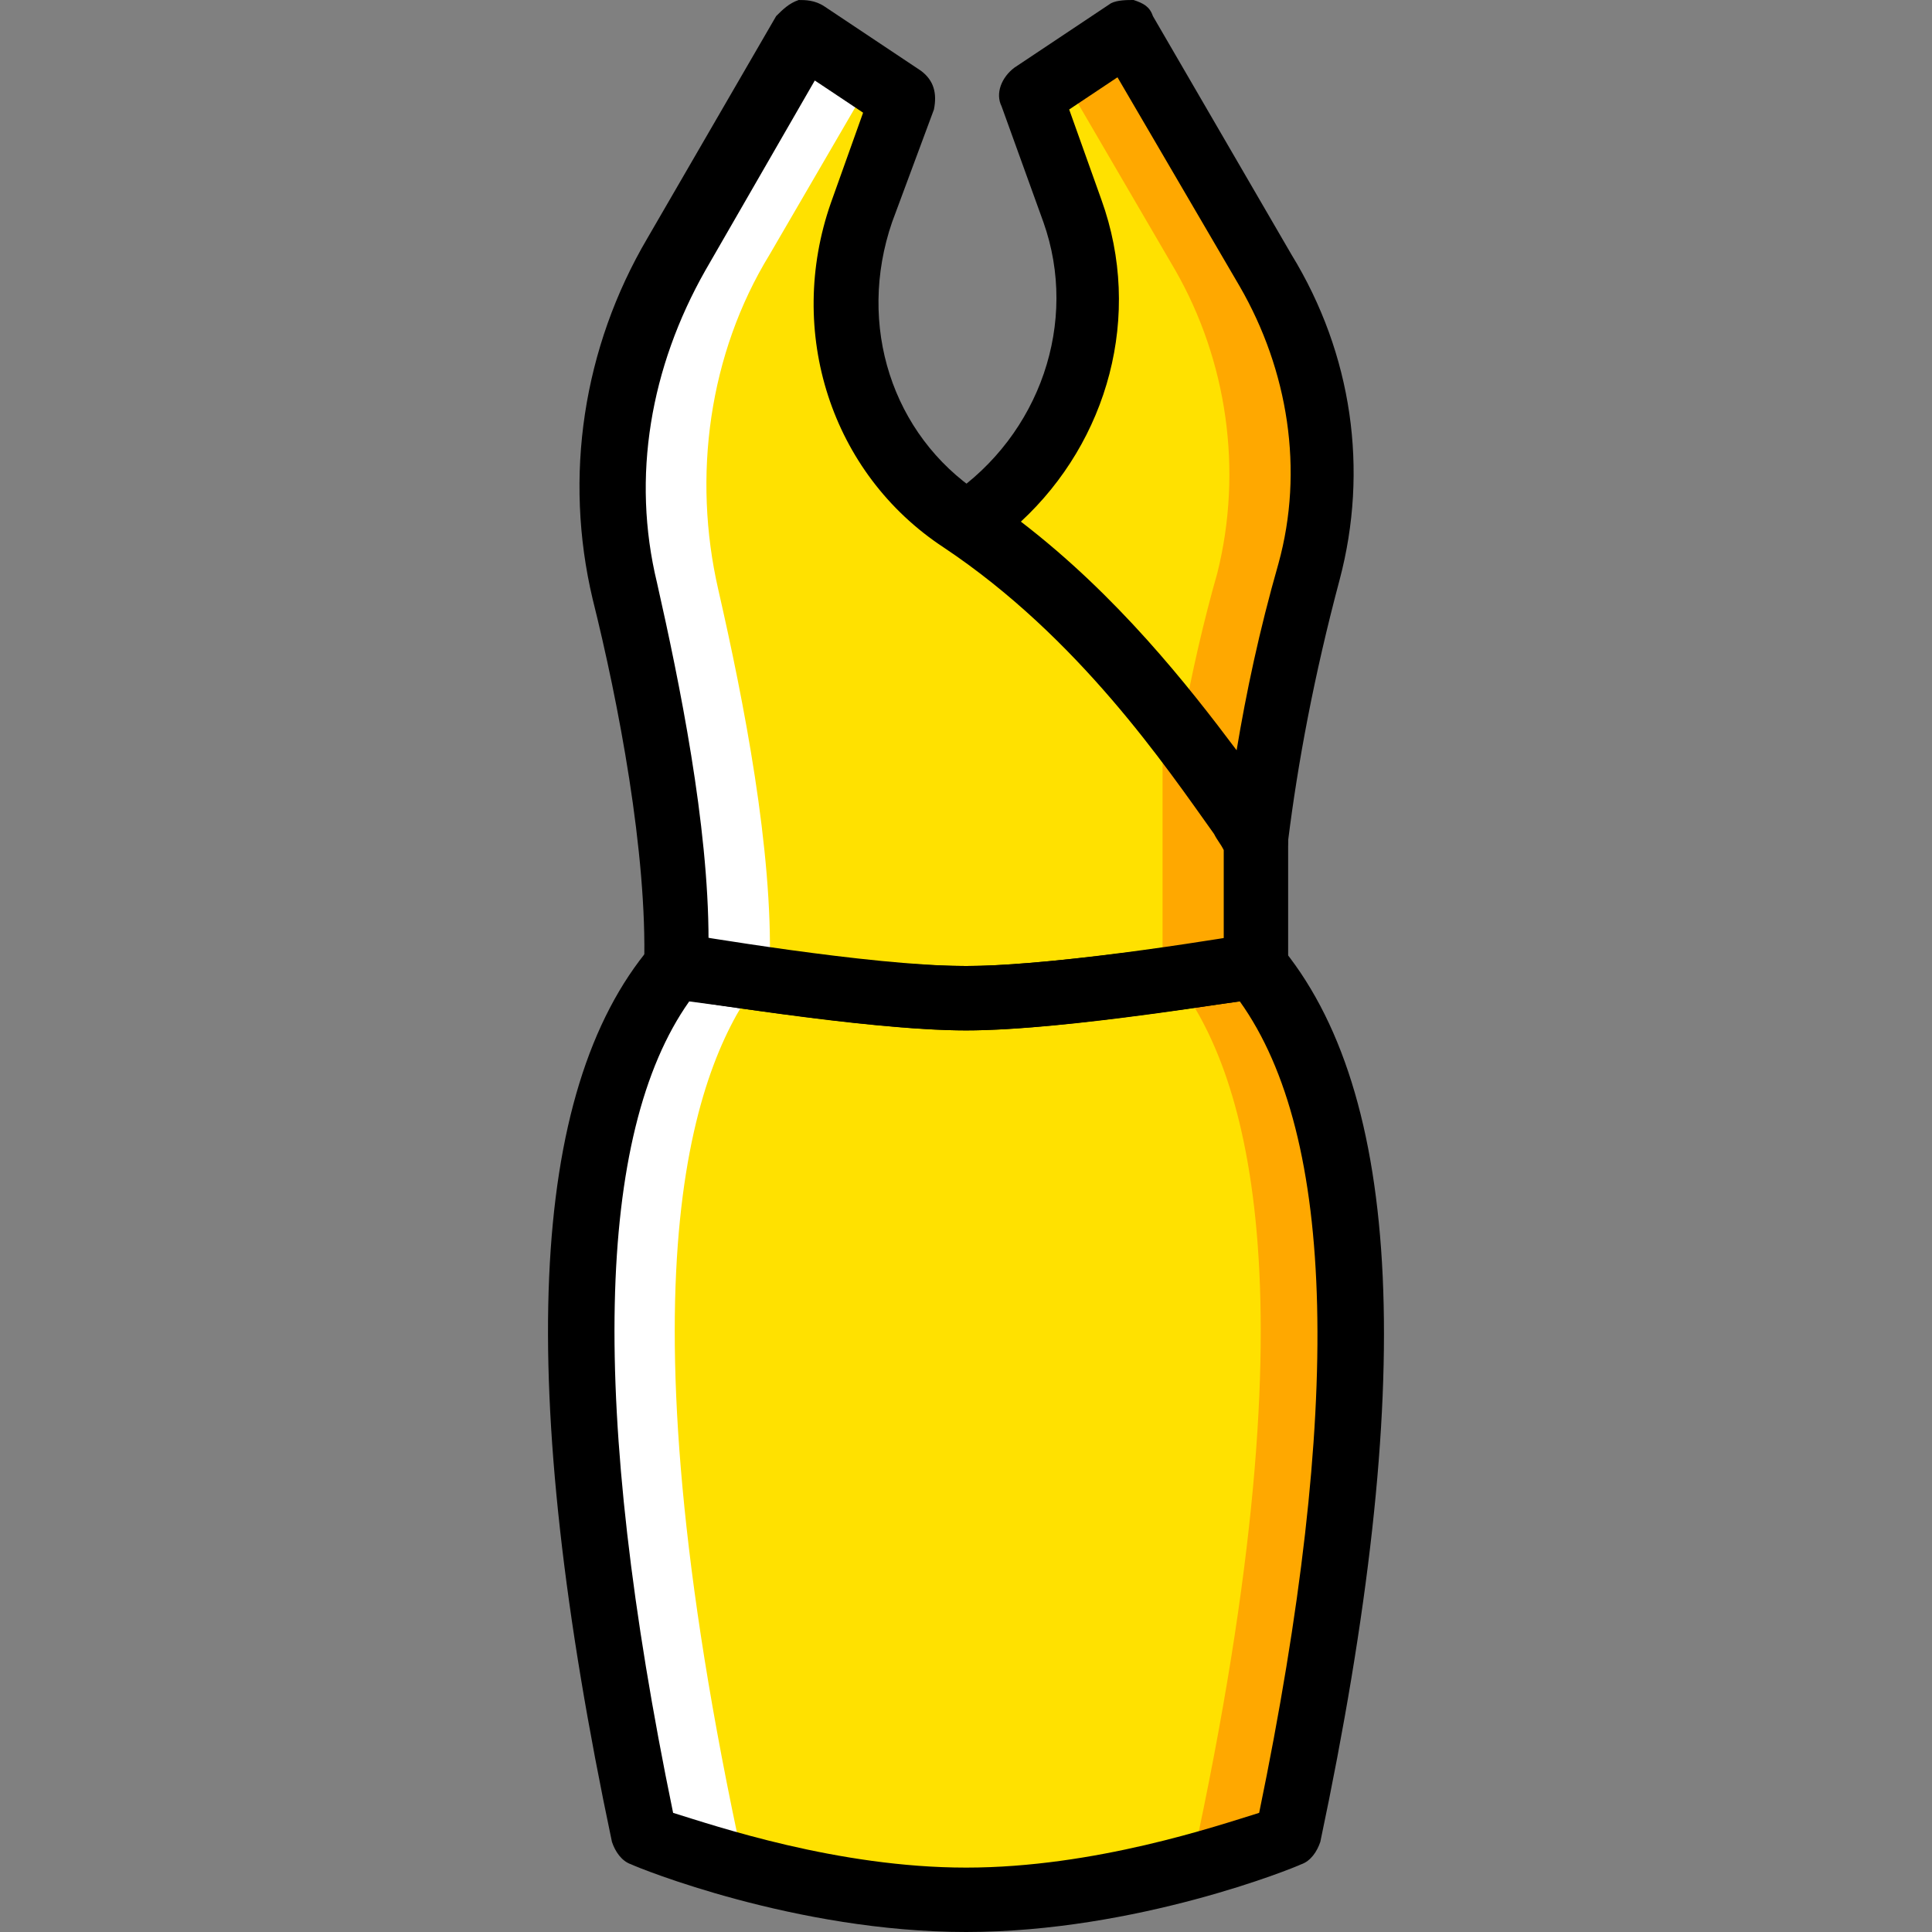
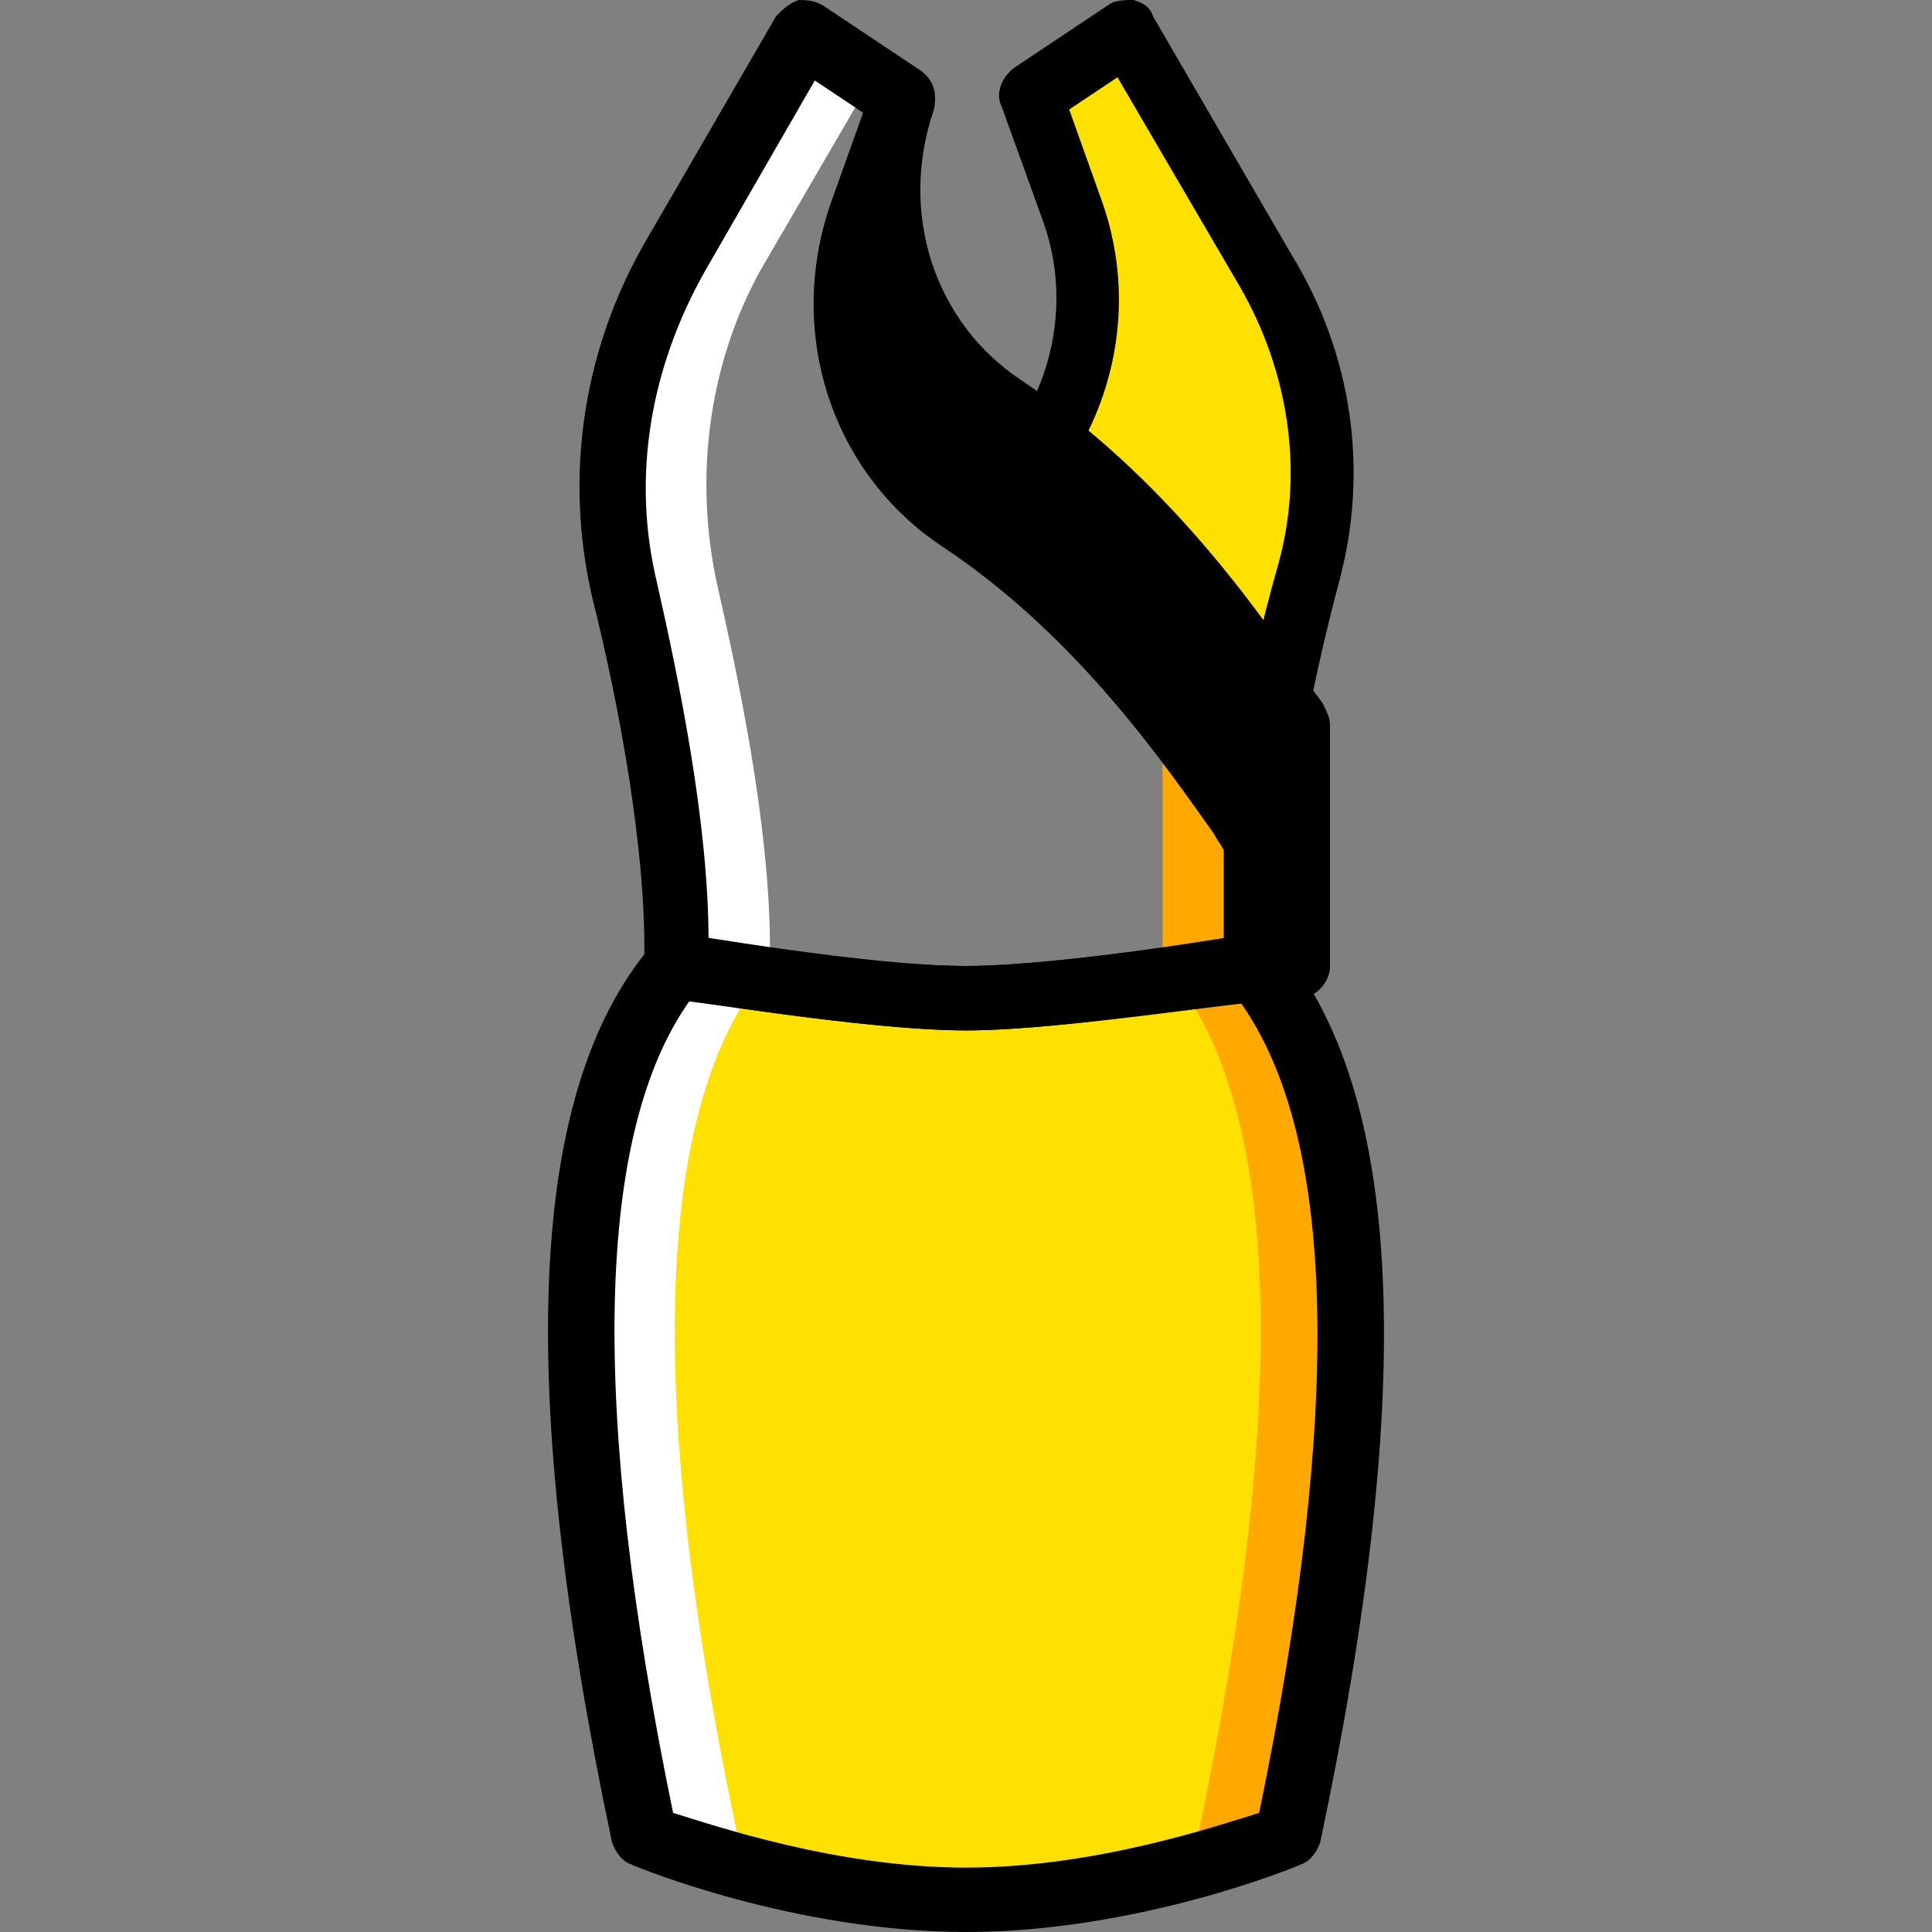
<svg xmlns="http://www.w3.org/2000/svg" height="800px" width="800px" version="1.1" id="Layer_1" viewBox="0 0 512 512" xml:space="preserve">
  <rect x="0" y="0" width="512" height="512" fill="#808080" stroke="none" />
  <g transform="translate(1)">
    <g>
      <path style="fill:#FFE100;" d="M331.836,256c0,0-50.347,8.533-76.8,8.533l0,0l0,0l0,0l0,0l0,0c-26.453,0-76.8-8.533-76.8-8.533    c-16.213,18.773-42.667,68.267-8.533,230.4c0,0,41.813,17.067,85.333,17.067l0,0l0,0l0,0c43.52,0,85.333-17.067,85.333-17.067    C374.503,324.267,348.05,274.773,331.836,256" />
-       <path style="fill:#FFE100;" d="M226.876,55.467L237.97,25.6l-25.6-17.067l-34.133,58.88c-15.36,26.453-20.48,58.88-13.653,88.747    c6.827,29.867,14.507,69.12,13.653,99.84c0,0,50.347,8.533,76.8,8.533s76.8-8.533,76.8-8.533v-34.133    c-11.947-16.213-36.693-57.173-78.507-84.48C226.876,120.32,216.636,86.187,226.876,55.467" />
    </g>
    <g>
      <path style="fill:#FFFFFF;" d="M194.45,486.4c-32.427-153.6-10.24-205.653,5.973-226.987c-13.653-1.707-23.04-3.413-23.04-3.413    c-16.213,18.773-42.667,68.267-8.533,230.4c0,0,41.813,17.067,85.333,17.067l0,0l0,0l0,0c4.267,0,8.533,0,12.8-0.853    C228.583,500.053,194.45,486.4,194.45,486.4" />
      <path style="fill:#FFFFFF;" d="M202.983,256c0.853-30.72-6.827-69.973-13.653-99.84c-6.827-29.867-2.56-62.293,13.653-88.747    L230.29,20.48L211.516,8.533l-34.133,58.88c-15.36,26.453-20.48,58.88-13.653,88.747c7.68,29.867,14.507,69.12,13.653,99.84    H202.983z" />
    </g>
    <path style="fill:#FFE100;" d="M297.703,8.533l-25.6,17.067l11.093,30.72c11.093,30.72-0.853,64-27.307,81.92h-0.853   c40.96,27.307,65.707,67.413,76.8,83.627c2.56-23.893,8.533-49.493,13.653-69.973c6.827-27.307,3.413-55.467-11.093-80.213   L297.703,8.533z" />
    <g>
      <path style="fill:#FFA800;" d="M332.69,256c0,0-9.387,1.707-22.187,3.413c16.213,21.333,38.4,73.387,5.973,226.987    c0,0-34.133,13.653-72.533,16.213c4.267,0,8.533,0.853,12.8,0.853l0,0l0,0l0,0c43.52,0,85.333-17.067,85.333-17.067    C375.356,324.267,348.05,274.773,332.69,256" />
      <polygon style="fill:#FFA800;" points="307.09,187.733 307.09,256 332.69,256 332.69,221.867   " />
-       <path style="fill:#FFA800;" d="M335.25,71.68L298.556,8.533l-17.92,11.947l29.867,51.2c13.653,23.893,17.92,52.907,11.093,80.213    c-3.413,11.947-6.827,26.453-9.387,40.96c9.387,11.947,16.213,22.187,20.48,29.013c2.56-23.893,8.533-49.493,13.653-69.973    C353.17,124.587,348.903,95.573,335.25,71.68" />
    </g>
    <path d="M255.036,512L255.036,512L255.036,512c-45.227,0-87.04-17.067-88.747-17.92c-2.56-0.853-4.267-3.413-5.12-5.973   c-25.6-121.173-22.187-198.827,10.24-237.227c2.56-2.56,5.12-3.413,8.533-3.413c0.853,0,49.493,8.533,75.093,8.533   s75.093-8.533,75.093-8.533c3.413-0.853,5.973,0.853,7.68,2.56c33.28,39.253,36.693,116.907,11.093,238.08   c-0.853,2.56-2.56,5.12-5.12,5.973C342.076,494.933,300.263,512,255.036,512z M177.383,480.427   c11.093,3.413,43.52,14.507,77.653,14.507v8.533v-8.533c34.133,0,66.56-11.093,77.653-14.507   c22.187-107.52,20.48-179.2-5.12-215.04c-12.8,1.707-50.347,7.68-72.533,7.68s-59.733-5.973-73.387-7.68   C156.903,300.373,155.196,372.907,177.383,480.427z" />
-     <path d="M255.036,273.067c-27.307,0-75.947-8.533-78.507-8.533c-4.267-0.853-6.827-4.267-6.827-8.533   c0.853-29.867-6.827-69.973-13.653-97.28c-7.68-32.427-2.56-66.56,14.507-95.573l34.133-58.88c1.707-1.707,3.413-3.413,5.973-4.267   c1.707,0,4.267,0,6.827,1.707l25.6,17.067c3.413,2.56,4.267,5.973,3.413,10.24L235.41,58.88c-9.387,27.307,0,56.32,23.04,71.68   c38.4,25.6,63.147,61.44,75.947,80.213c1.707,2.56,3.413,4.267,4.267,5.973c0.853,1.707,1.707,3.413,1.707,5.12V256   c0,4.267-3.413,7.68-6.827,8.533C330.983,264.533,282.343,273.067,255.036,273.067z M186.77,249.173   c14.507,2.56,48.64,6.827,68.267,6.827s53.76-5.12,68.267-6.827V225.28c-0.853-1.707-1.707-2.56-2.56-4.267   c-12.8-17.92-35.84-52.053-71.68-75.947c-29.867-19.627-41.813-57.173-29.867-91.307l8.533-23.893l-12.8-8.533L185.916,71.68   c-14.507,25.6-19.627,54.613-12.8,82.773C179.09,180.907,186.77,218.453,186.77,249.173z" />
+     <path d="M255.036,273.067c-27.307,0-75.947-8.533-78.507-8.533c-4.267-0.853-6.827-4.267-6.827-8.533   c0.853-29.867-6.827-69.973-13.653-97.28c-7.68-32.427-2.56-66.56,14.507-95.573l34.133-58.88c1.707-1.707,3.413-3.413,5.973-4.267   c1.707,0,4.267,0,6.827,1.707l25.6,17.067c3.413,2.56,4.267,5.973,3.413,10.24c-9.387,27.307,0,56.32,23.04,71.68   c38.4,25.6,63.147,61.44,75.947,80.213c1.707,2.56,3.413,4.267,4.267,5.973c0.853,1.707,1.707,3.413,1.707,5.12V256   c0,4.267-3.413,7.68-6.827,8.533C330.983,264.533,282.343,273.067,255.036,273.067z M186.77,249.173   c14.507,2.56,48.64,6.827,68.267,6.827s53.76-5.12,68.267-6.827V225.28c-0.853-1.707-1.707-2.56-2.56-4.267   c-12.8-17.92-35.84-52.053-71.68-75.947c-29.867-19.627-41.813-57.173-29.867-91.307l8.533-23.893l-12.8-8.533L185.916,71.68   c-14.507,25.6-19.627,54.613-12.8,82.773C179.09,180.907,186.77,218.453,186.77,249.173z" />
    <path d="M331.836,230.4c-2.56,0-5.12-1.707-6.827-3.413s-2.56-4.267-4.267-6.827c-11.947-17.92-34.987-51.2-69.973-75.093   c-2.56-1.707-3.413-4.267-3.413-6.827c0-2.56,1.707-5.12,3.413-6.827c23.893-16.213,34.133-46.08,24.747-72.533l-11.093-30.72   c-1.707-3.413,0-7.68,3.413-10.24l25.6-17.067C295.143,0,297.703,0,299.41,0c2.56,0.853,4.267,1.707,5.12,4.267l36.693,63.147   c16.213,26.453,20.48,57.173,12.8,86.187c-6.827,25.6-11.093,48.64-13.653,69.12c0,3.413-2.56,6.827-5.973,7.68   C333.543,230.4,332.69,230.4,331.836,230.4z M269.543,138.24c25.6,19.627,44.373,43.52,57.173,60.587   c2.56-15.36,5.973-31.573,11.093-49.493c6.827-24.747,2.56-51.2-10.24-73.387L295.143,20.48l-12.8,8.533l8.533,23.893   C301.97,83.627,292.583,116.907,269.543,138.24z" />
  </g>
</svg>